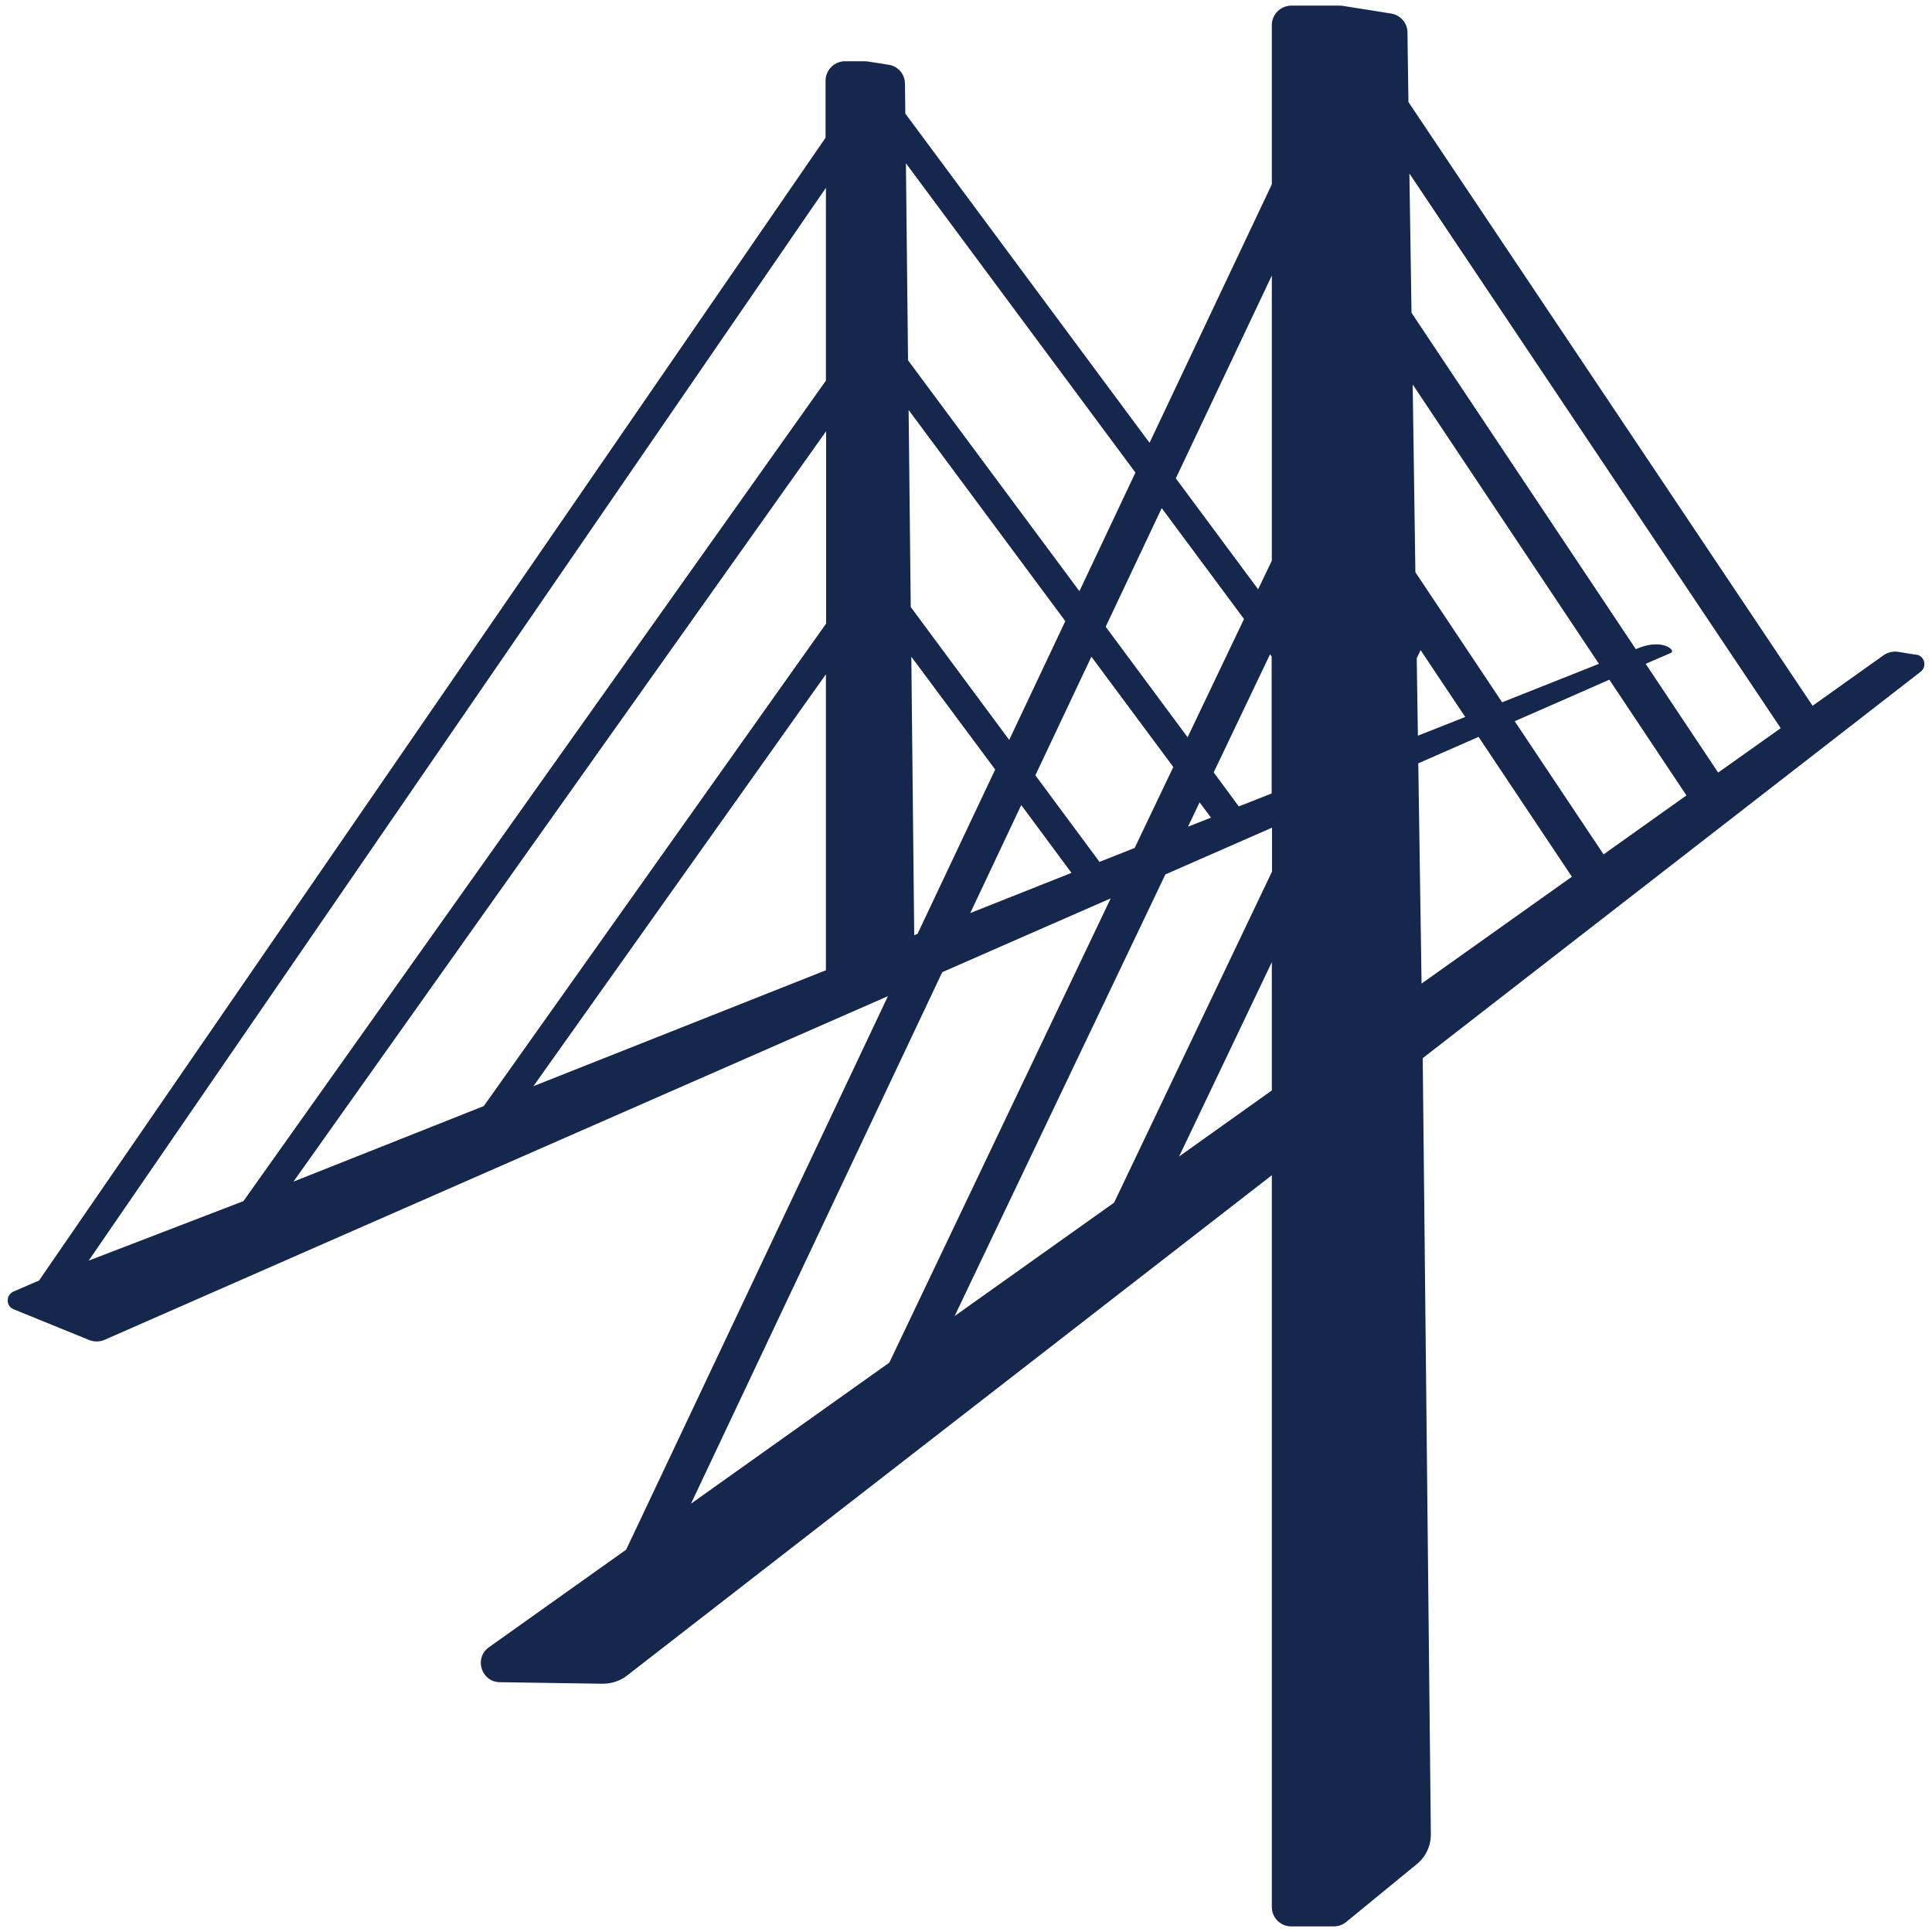
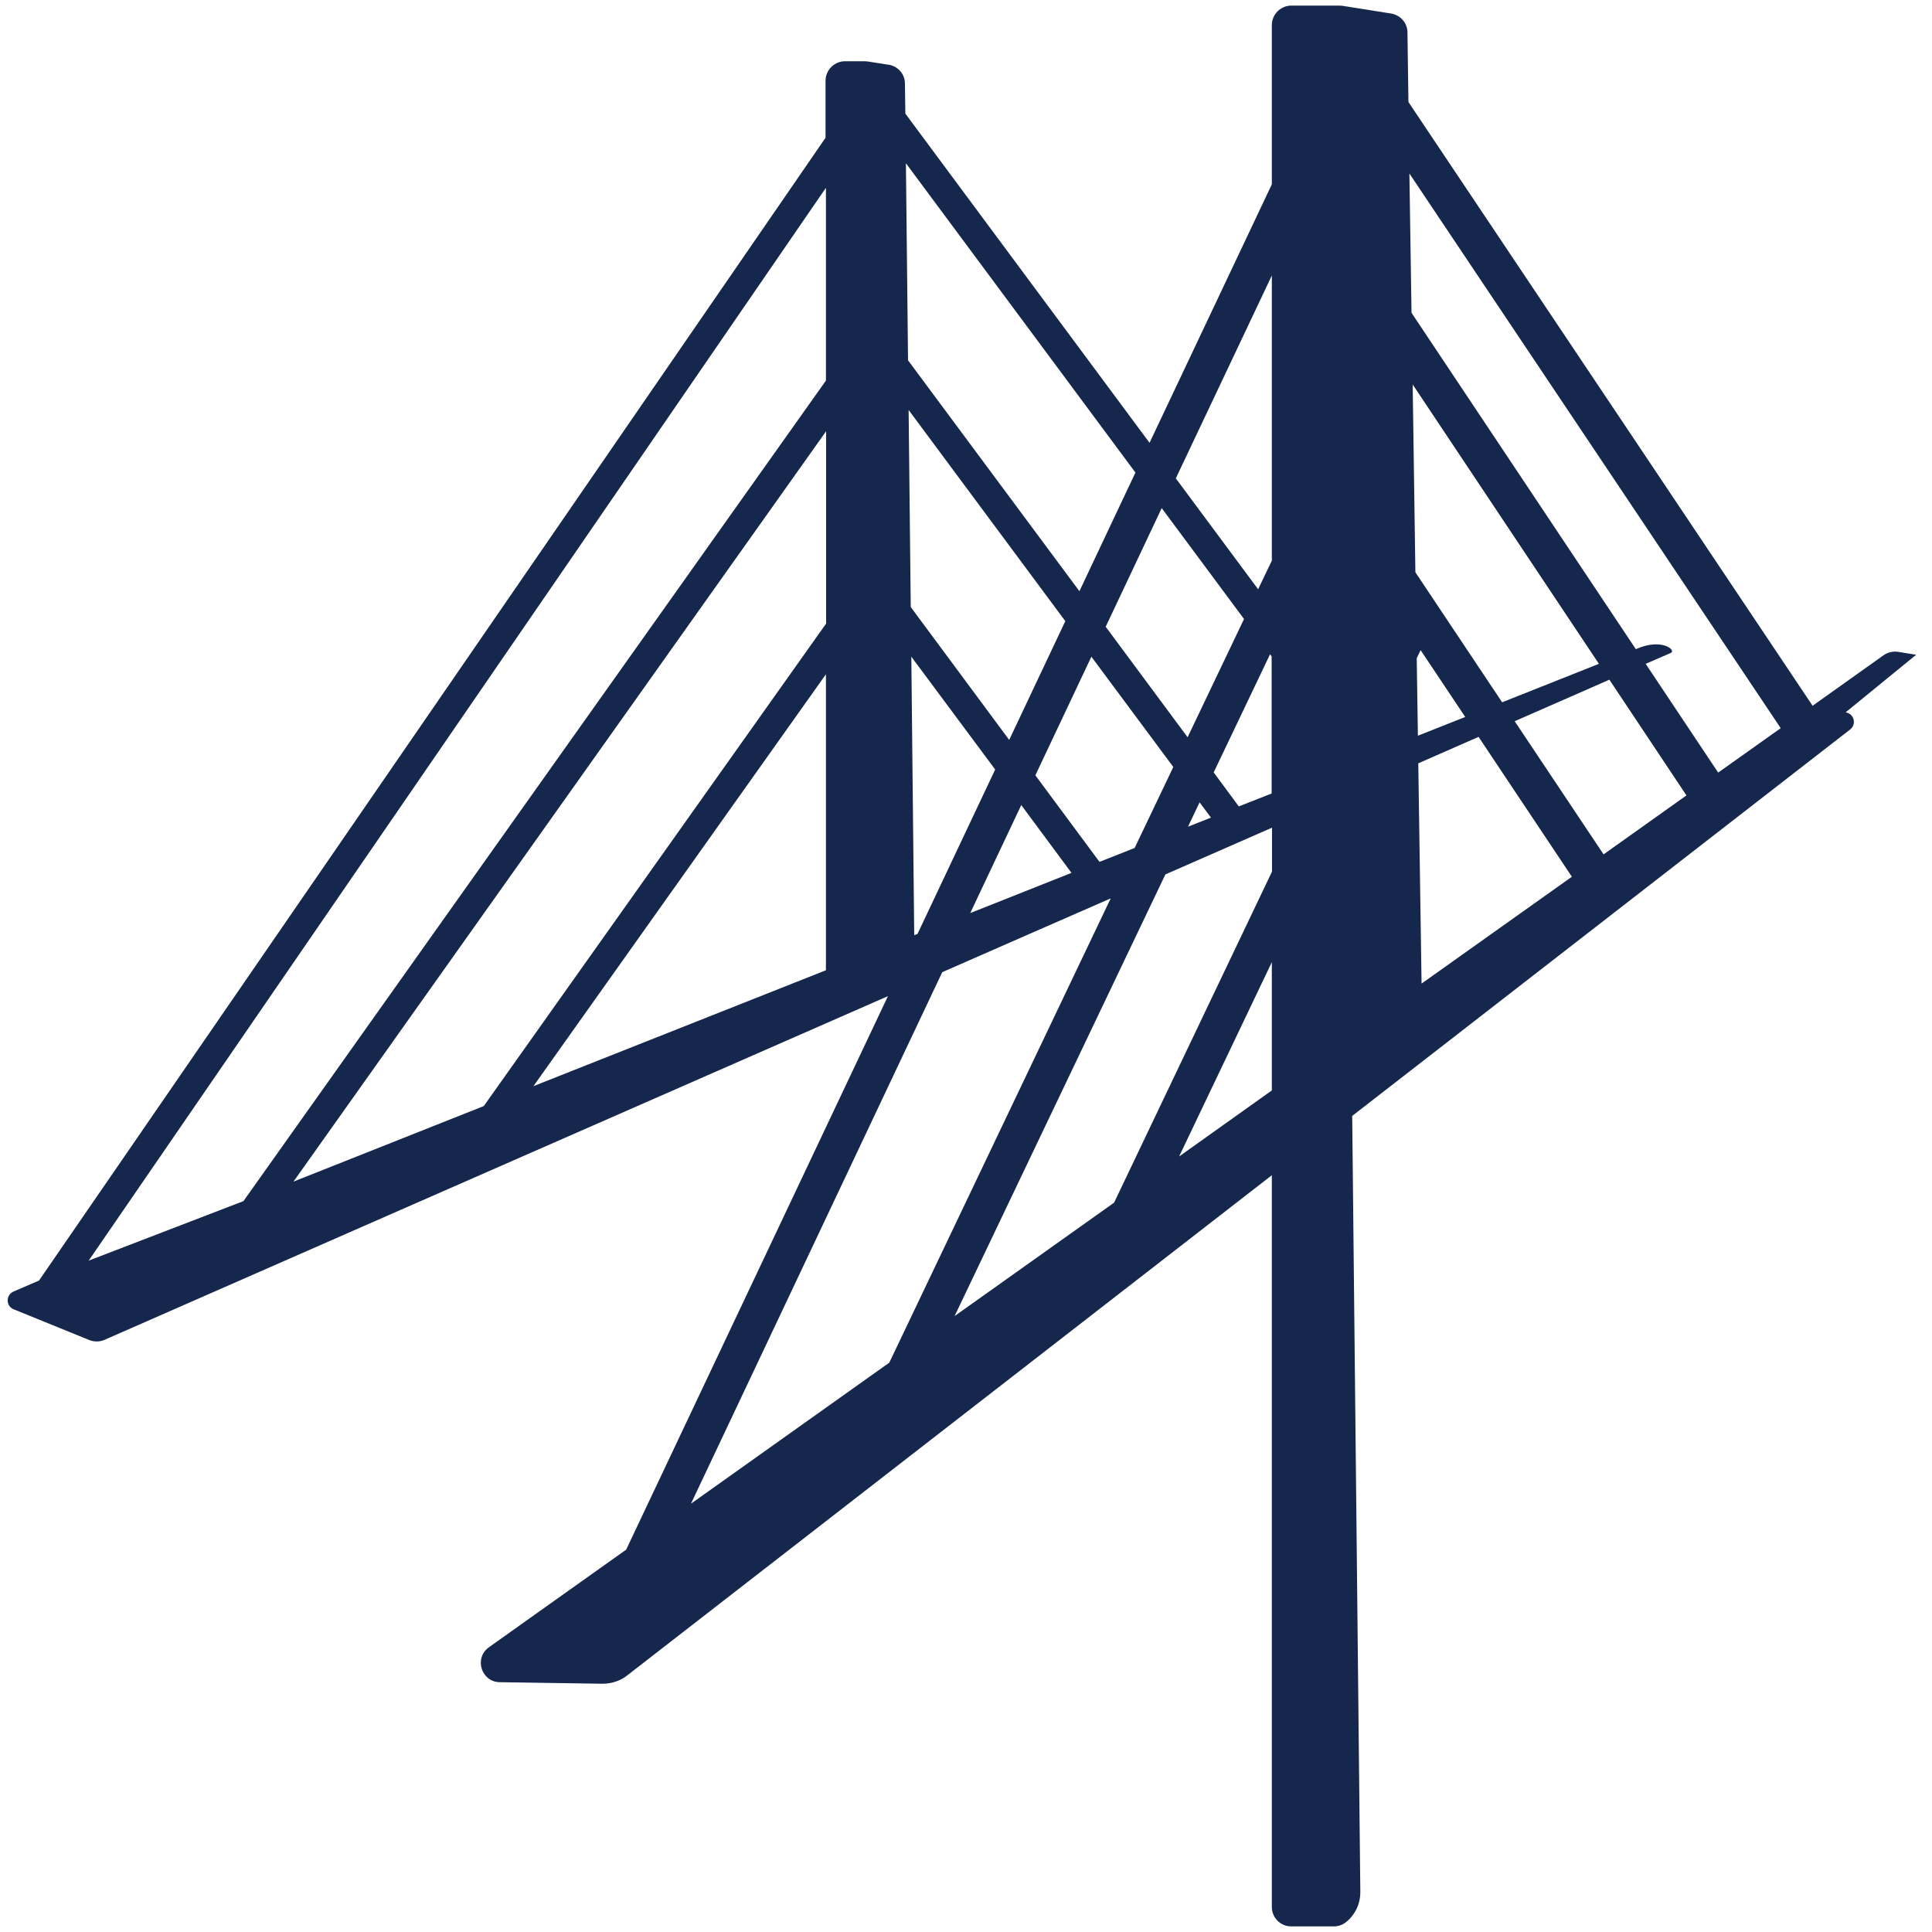
<svg xmlns="http://www.w3.org/2000/svg" id="_レイヤー_1" data-name="レイヤー 1" viewBox="0 0 100 100">
  <defs>
    <style>
      .cls-1 {
        fill: none;
      }

      .cls-1, .cls-2 {
        stroke-width: 0px;
      }

      .cls-2 {
        fill: #15274c;
      }
    </style>
  </defs>
-   <rect class="cls-1" x="0" width="100" height="100" />
-   <path class="cls-2" d="M99.18,33.89l-.93-.15c-.26-.04-.53.02-.75.17l-3.68,2.62-20.92-31.25-.05-3.6c0-.49-.36-.9-.85-.98l-2.52-.4c-.05,0-.11-.01-.16-.01h-2.48c-.55,0-1.01.45-1.01,1.01v8.24l-6.33,13.38-12.64-17.04-.02-1.55c0-.49-.36-.91-.85-.98l-1.09-.17c-.05,0-.11-.01-.16-.01h-1c-.55,0-1.01.45-1.01,1.01v2.95L2.02,66.28l-1.32.57c-.41.18-.4.76.01.92l3.91,1.59c.25.1.54.1.79-.01,0,0,20.27-8.9,40.55-17.79l-13.55,28.65-7.1,5.05c-.79.56-.4,1.8.56,1.81l5.32.08c.45,0,.9-.14,1.26-.42l33.38-25.9v37.88c0,.55.45,1,1,1h2.21c.23,0,.46-.08.64-.23l3.65-2.99c.47-.38.74-.96.73-1.57l-.42-40.15,25.77-20c.35-.27.21-.82-.23-.89ZM42.75,50.22l-15.14,6,15.14-21.32v15.32ZM42.75,32.29l-17.71,24.96-9.85,3.91,27.57-38.84v9.98ZM42.75,19.7L12.6,62.17l-8.01,3.08L42.75,9.72v9.98ZM73.12,19.9l9.64,14.46-5.01,1.99-4.49-6.73-.14-9.71ZM73.33,34.07l.2-.42,2.31,3.46-2.45.97-.06-4ZM62.68,42.32l-1.19.47.6-1.26.59.79ZM53.59,40.13l2.9-6.14,4.24,5.71-2,4.19-1.82.72-3.32-4.48ZM55.46,45.18l-5.24,2.08,2.64-5.59,2.6,3.51ZM52.23,38.29l-5.09-6.87-.11-10.2,8.11,10.93-2.9,6.14ZM57.23,32.44l2.9-6.14,4.26,5.74-2.92,6.12-4.24-5.72ZM65.74,33.87l.08.11v7.09l-1.7.67-1.3-1.76,2.92-6.12ZM65.83,14.25v14.77l-.71,1.48-4.26-5.74,4.97-10.5ZM58.77,24.46l-2.9,6.14-8.87-11.95-.11-10.2,11.88,16.01ZM47.32,48.41l-.15-14.42,4.34,5.84-4.02,8.51-.16.06ZM35.77,77.82l13-27.5c2.95-1.29,5.87-2.58,8.72-3.82l-11.46,24.03-10.25,7.29ZM65.83,56.44l-4.8,3.42,4.8-10.06v6.65ZM57.65,62.26l-8.24,5.86,10.91-22.86c1.89-.83,3.74-1.64,5.52-2.42v2.27l-8.18,17.15ZM73.58,50.92l-.17-11.41c1.09-.48,2.14-.94,3.12-1.37l4.83,7.24-7.78,5.53ZM83,44.22l-4.6-6.89c1.95-.85,3.6-1.58,4.9-2.15l3.99,5.99-4.3,3.06ZM88.94,40l-3.76-5.64c.8-.35,1.26-.55,1.29-.56.33-.12-.44-.81-1.8-.2l-11.61-17.41-.11-7.21,19.22,28.71-3.24,2.3Z" />
+   <path class="cls-2" d="M99.18,33.89l-.93-.15c-.26-.04-.53.02-.75.17l-3.68,2.62-20.92-31.25-.05-3.6c0-.49-.36-.9-.85-.98l-2.52-.4c-.05,0-.11-.01-.16-.01h-2.48c-.55,0-1.01.45-1.01,1.01v8.24l-6.33,13.38-12.64-17.04-.02-1.55c0-.49-.36-.91-.85-.98l-1.09-.17c-.05,0-.11-.01-.16-.01h-1c-.55,0-1.01.45-1.01,1.01v2.95L2.02,66.28l-1.32.57c-.41.18-.4.76.01.92l3.91,1.59c.25.1.54.1.79-.01,0,0,20.27-8.9,40.55-17.79l-13.55,28.65-7.1,5.05c-.79.56-.4,1.8.56,1.81l5.32.08c.45,0,.9-.14,1.26-.42l33.38-25.9v37.88c0,.55.45,1,1,1h2.21c.23,0,.46-.08.64-.23c.47-.38.74-.96.73-1.57l-.42-40.15,25.77-20c.35-.27.21-.82-.23-.89ZM42.75,50.22l-15.14,6,15.14-21.32v15.32ZM42.75,32.29l-17.71,24.96-9.85,3.91,27.57-38.84v9.98ZM42.75,19.7L12.6,62.17l-8.01,3.08L42.75,9.72v9.98ZM73.12,19.9l9.64,14.46-5.01,1.99-4.49-6.73-.14-9.71ZM73.33,34.07l.2-.42,2.31,3.46-2.45.97-.06-4ZM62.68,42.32l-1.19.47.6-1.26.59.79ZM53.59,40.13l2.9-6.14,4.24,5.71-2,4.19-1.82.72-3.32-4.48ZM55.46,45.18l-5.24,2.08,2.64-5.59,2.6,3.51ZM52.23,38.29l-5.09-6.87-.11-10.2,8.11,10.93-2.9,6.14ZM57.23,32.44l2.9-6.14,4.26,5.74-2.92,6.12-4.24-5.72ZM65.74,33.87l.08.11v7.09l-1.7.67-1.3-1.76,2.92-6.12ZM65.83,14.25v14.77l-.71,1.48-4.26-5.74,4.97-10.5ZM58.77,24.46l-2.9,6.14-8.87-11.95-.11-10.2,11.88,16.01ZM47.32,48.41l-.15-14.42,4.34,5.84-4.02,8.51-.16.06ZM35.77,77.82l13-27.5c2.95-1.29,5.87-2.58,8.72-3.82l-11.46,24.03-10.25,7.29ZM65.83,56.44l-4.8,3.42,4.8-10.06v6.65ZM57.65,62.26l-8.24,5.86,10.91-22.86c1.89-.83,3.74-1.64,5.52-2.42v2.27l-8.18,17.15ZM73.58,50.92l-.17-11.41c1.09-.48,2.14-.94,3.12-1.37l4.83,7.24-7.78,5.53ZM83,44.22l-4.6-6.89c1.95-.85,3.6-1.58,4.9-2.15l3.99,5.99-4.3,3.06ZM88.94,40l-3.76-5.64c.8-.35,1.26-.55,1.29-.56.33-.12-.44-.81-1.8-.2l-11.61-17.41-.11-7.21,19.22,28.71-3.24,2.3Z" />
</svg>